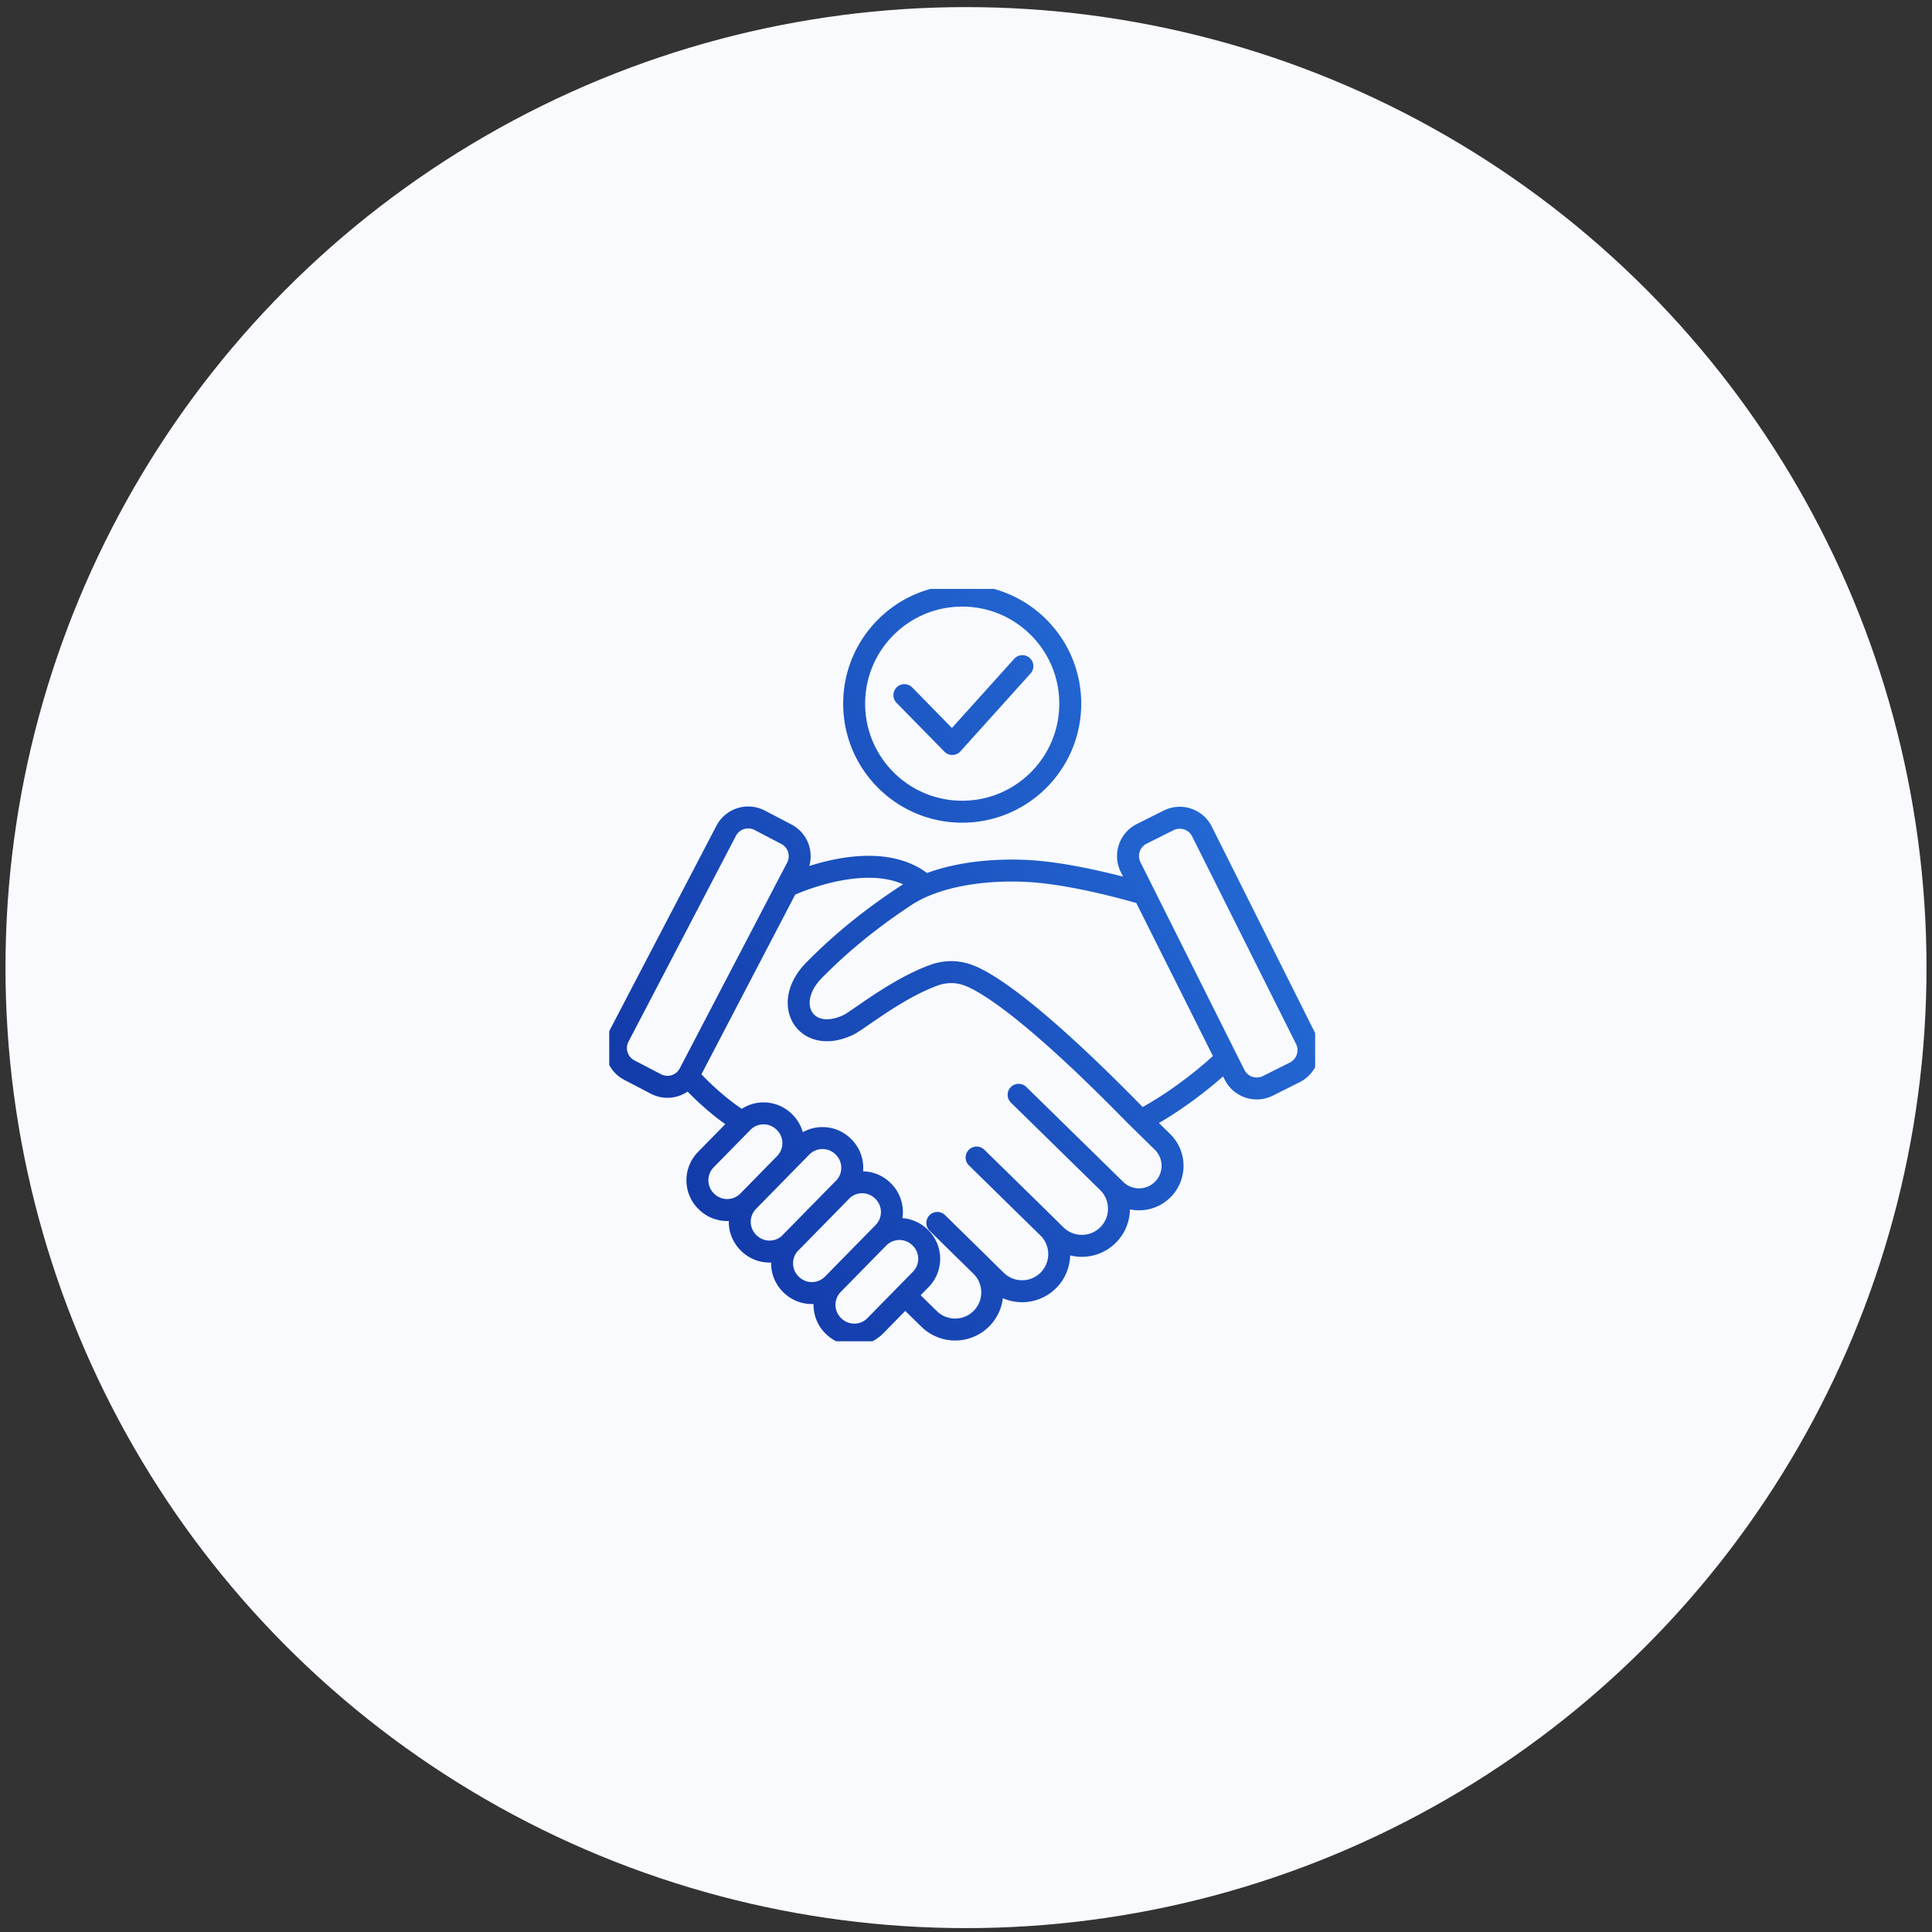
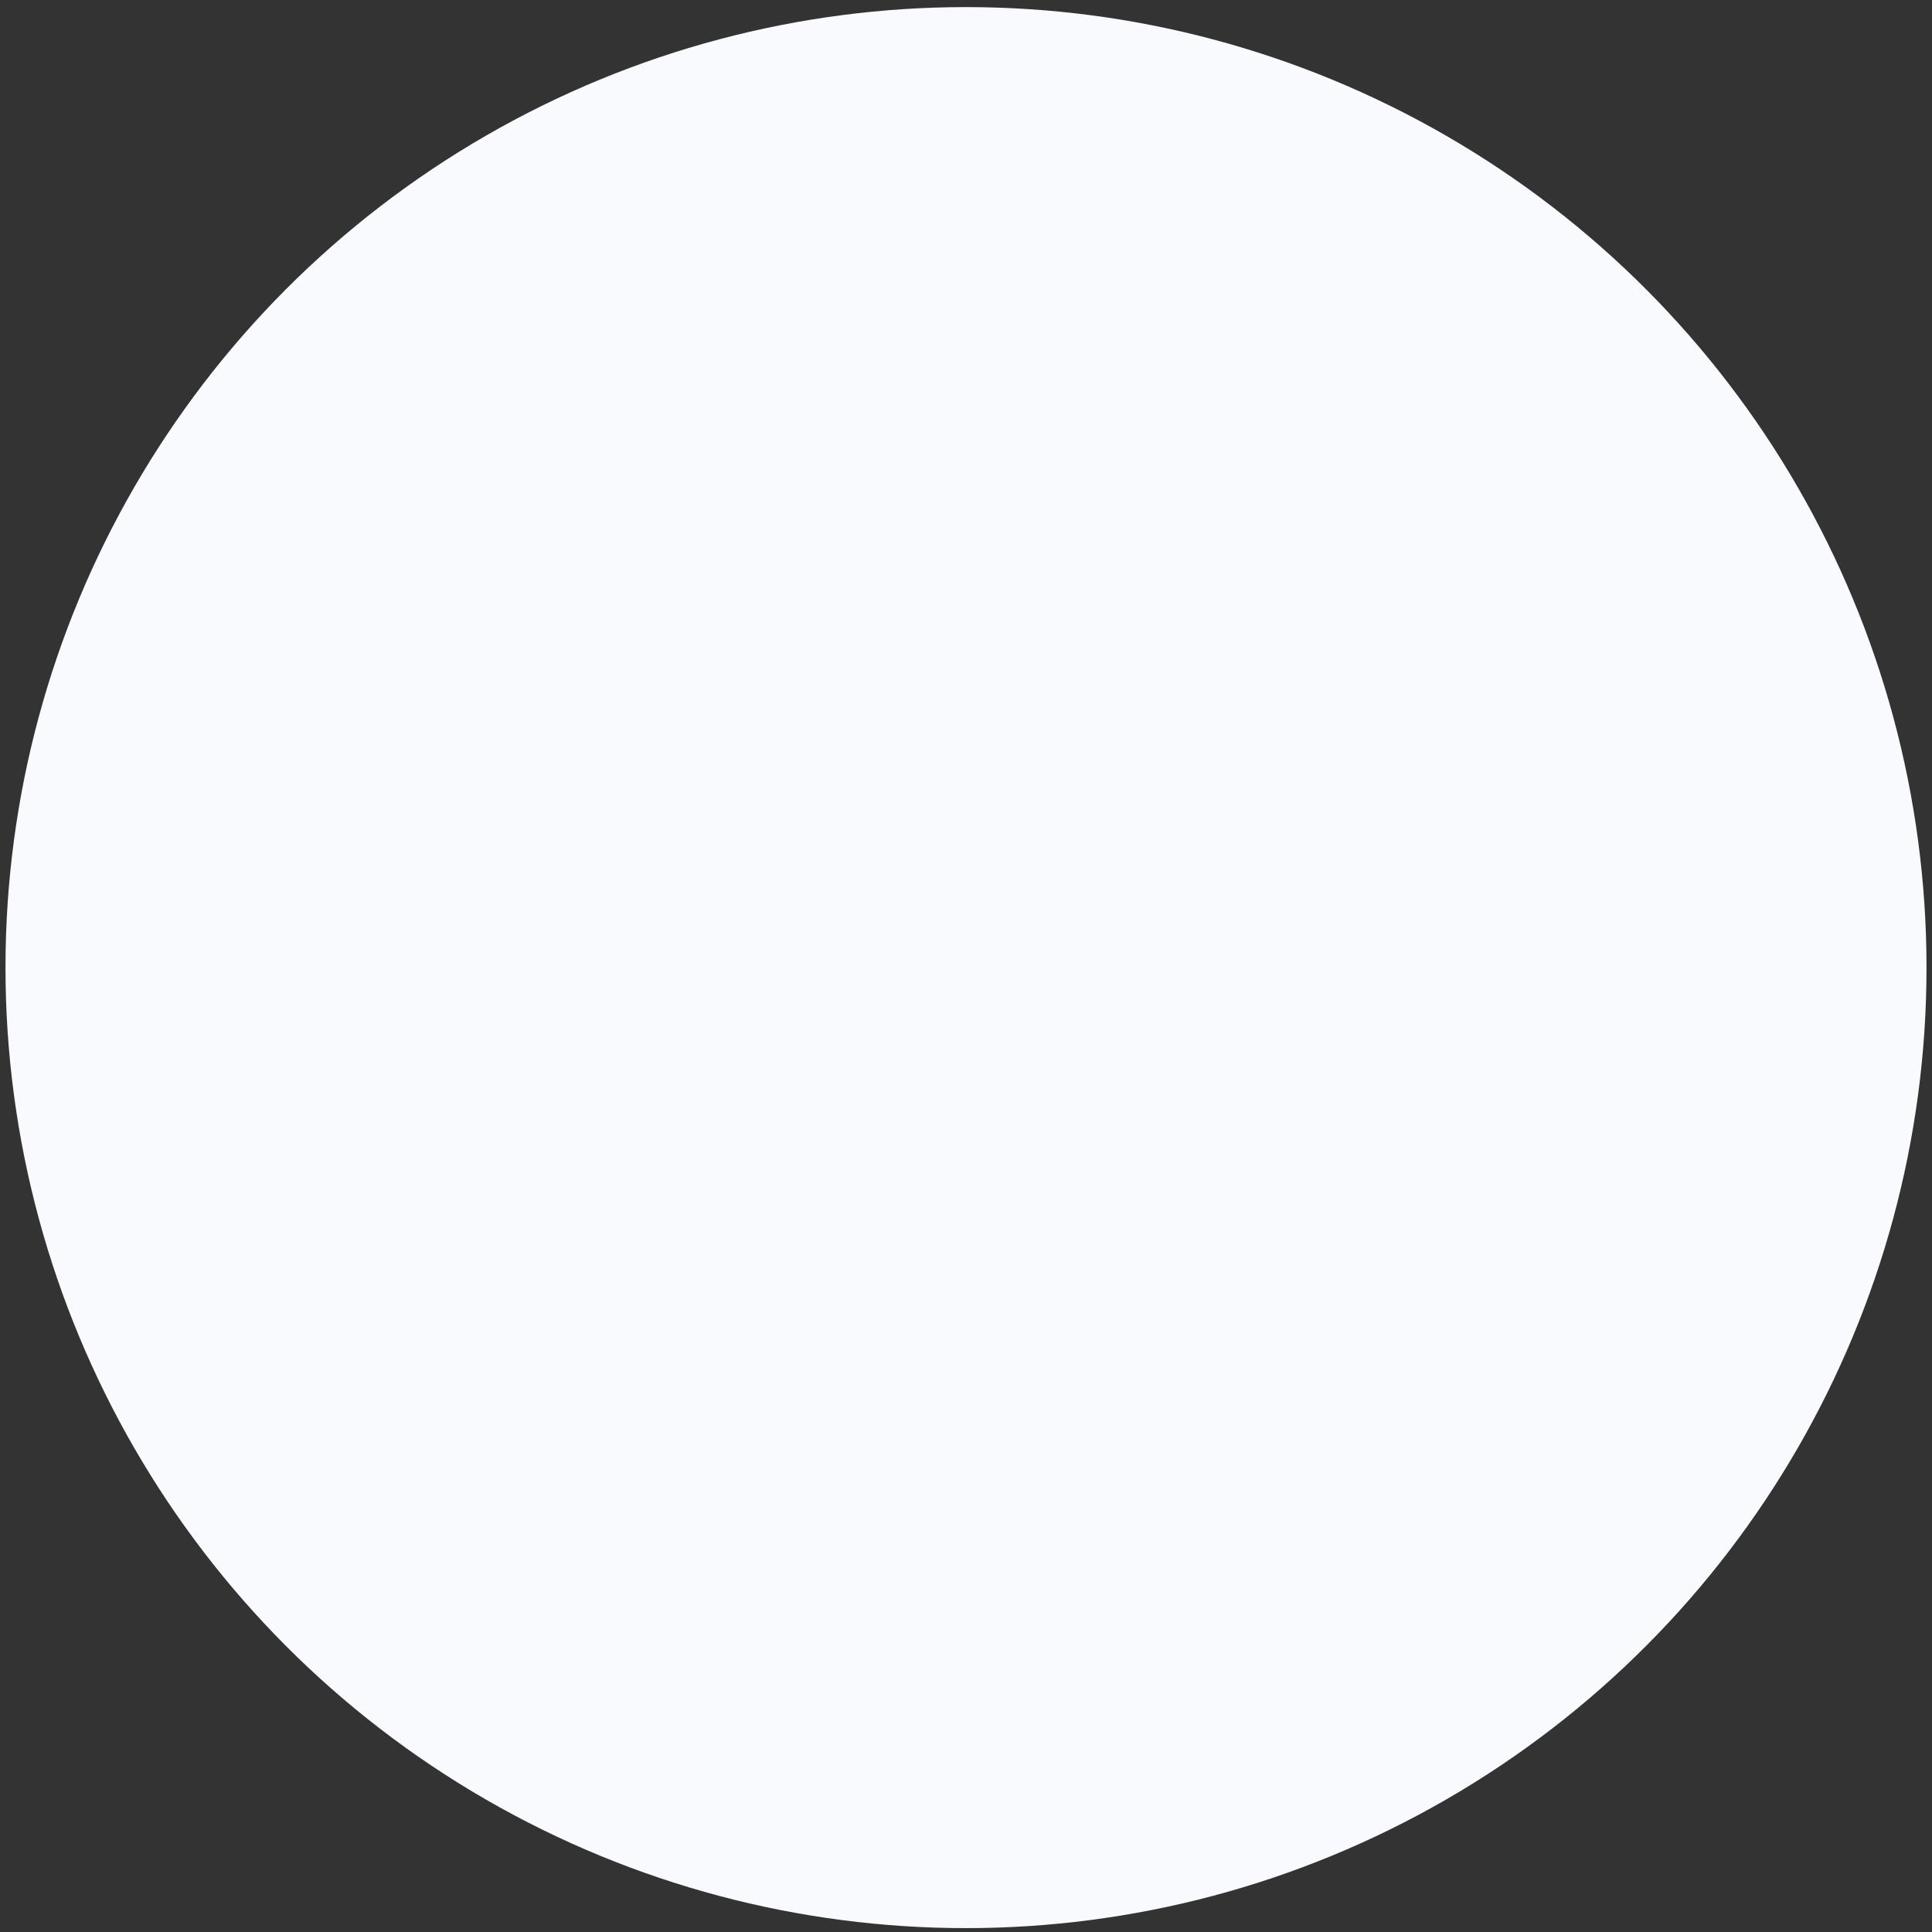
<svg xmlns="http://www.w3.org/2000/svg" width="176" height="176" fill="none">
  <rect width="100%" height="100%" fill="#333333" stroke="none" />
  <circle cx="88" cy="88.147" r="87.5" fill="#F8FAFD" />
  <g clip-path="url(#a)">
-     <path stroke="url(#b)" stroke-linecap="round" stroke-linejoin="round" stroke-width="2" d="m68.158 109.427 4.855-4.95a2.68 2.68 0 0 1 3.79-.036l.033.031a2.68 2.68 0 0 1 .036 3.79l-4.855 4.95a2.68 2.68 0 0 1-3.79.036l-.033-.031a2.68 2.68 0 0 1-.036-3.79m0 0 3.347-3.412a2.68 2.68 0 0 0-.036-3.79l-.033-.032a2.68 2.68 0 0 0-3.79.036l-3.347 3.413a2.68 2.68 0 0 0 .036 3.79l.032.032a2.68 2.68 0 0 0 3.791-.037m43.557-12.999s-3.387 3.35-7.787 5.643m-21.478 15.93 2.19 2.149a3.386 3.386 0 0 0 4.784-.045 3.387 3.387 0 0 0-.045-4.785l-3.991-3.914 5.352 5.255a3.386 3.386 0 0 0 4.784-.045 3.387 3.387 0 0 0-.044-4.785l-4.466-4.38-2.047-2.002 7.215 7.077a3.387 3.387 0 0 0 4.785-.045 3.386 3.386 0 0 0-.045-4.784l-8.127-7.963 8.829 8.649a3.053 3.053 0 1 0 4.278-4.359l-2.5-2.452c-6.783-6.942-11.792-11.13-14.64-12.498-1.184-.568-2.271-.67-3.509-.298-3.49 1.23-6.856 4.004-7.934 4.572-3.894 1.887-6.227-1.892-3.122-5.001 1.254-1.255 3.873-3.837 8.298-6.746 2.738-1.797 7.011-2.455 11.011-2.263 4.564.216 10.684 2.08 10.684 2.08m-32.47-.695s8.192-3.919 12.54-.062M62.687 98.026s2.17 2.517 4.948 4.216m25.501-41.559-6.386 7.093-4.363-4.45m-10.374 49.881 4.613-4.702a2.68 2.68 0 0 1 3.79-.036l.032.031a2.68 2.68 0 0 1 .036 3.791l-4.612 4.701a2.68 2.68 0 0 1-3.79.037l-.032-.032a2.68 2.68 0 0 1-.037-3.79m40.45-15.302-9.464-18.907a2.264 2.264 0 0 1 1.011-3.038l2.448-1.225a2.263 2.263 0 0 1 3.037 1.01l9.464 18.908a2.263 2.263 0 0 1-1.011 3.037l-2.448 1.226a2.264 2.264 0 0 1-3.037-1.011M72.591 79.047 62.81 97.79a2.264 2.264 0 0 1-3.054.96l-2.427-1.267a2.263 2.263 0 0 1-.96-3.054l9.783-18.744a2.264 2.264 0 0 1 3.054-.96l2.427 1.267a2.263 2.263 0 0 1 .96 3.054m3.284 37.944 4.146-4.227a2.68 2.68 0 0 1 3.79-.036l.032.031a2.68 2.68 0 0 1 .036 3.791l-4.145 4.226a2.68 2.68 0 0 1-3.79.036l-.033-.031a2.68 2.68 0 0 1-.036-3.79m21.62-52.889c0 5.436-4.406 9.843-9.842 9.843s-9.843-4.407-9.843-9.843 4.407-9.842 9.843-9.842 9.842 4.406 9.842 9.842" />
-   </g>
+     </g>
  <defs>
    <linearGradient id="b" x1="118.968" x2="40.818" y1="54.623" y2="99.876" gradientUnits="userSpaceOnUse">
      <stop stop-color="#2875DF" />
      <stop offset="1" stop-color="#0F30A0" />
    </linearGradient>
    <clipPath id="a">
      <path fill="#fff" d="M55.5 53.648h64.305v68.54H55.5z" />
    </clipPath>
  </defs>
</svg>